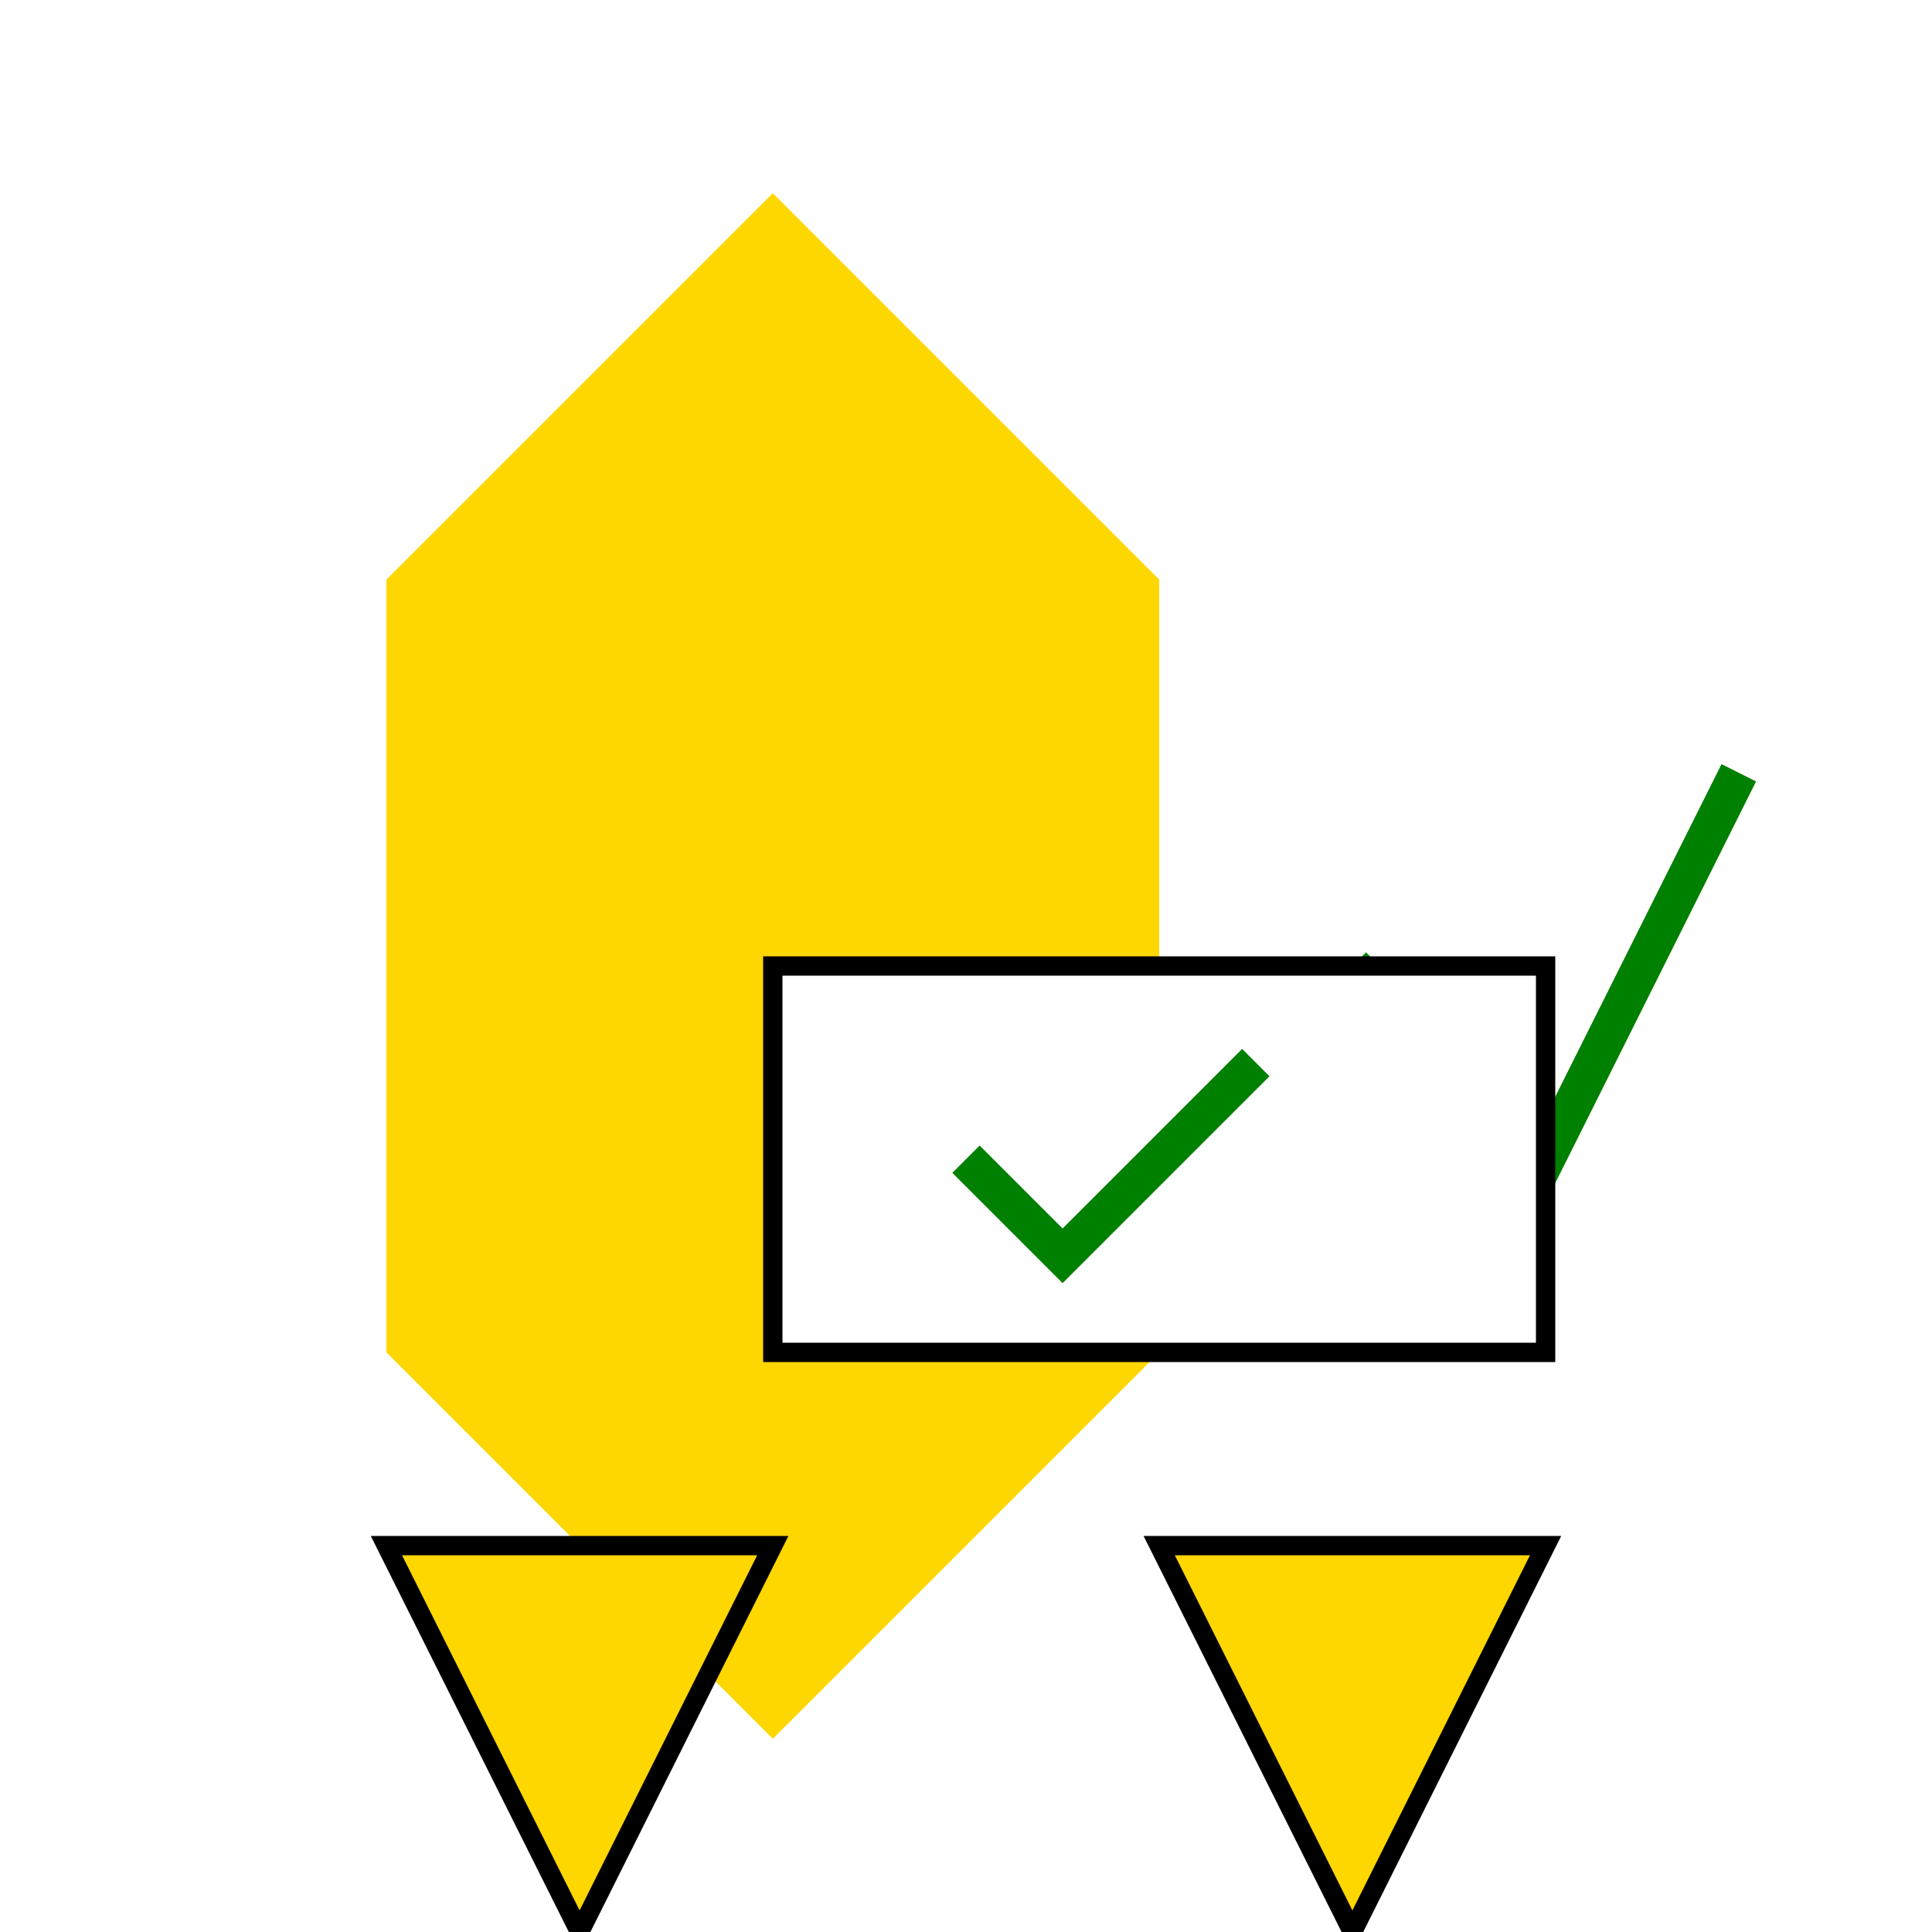
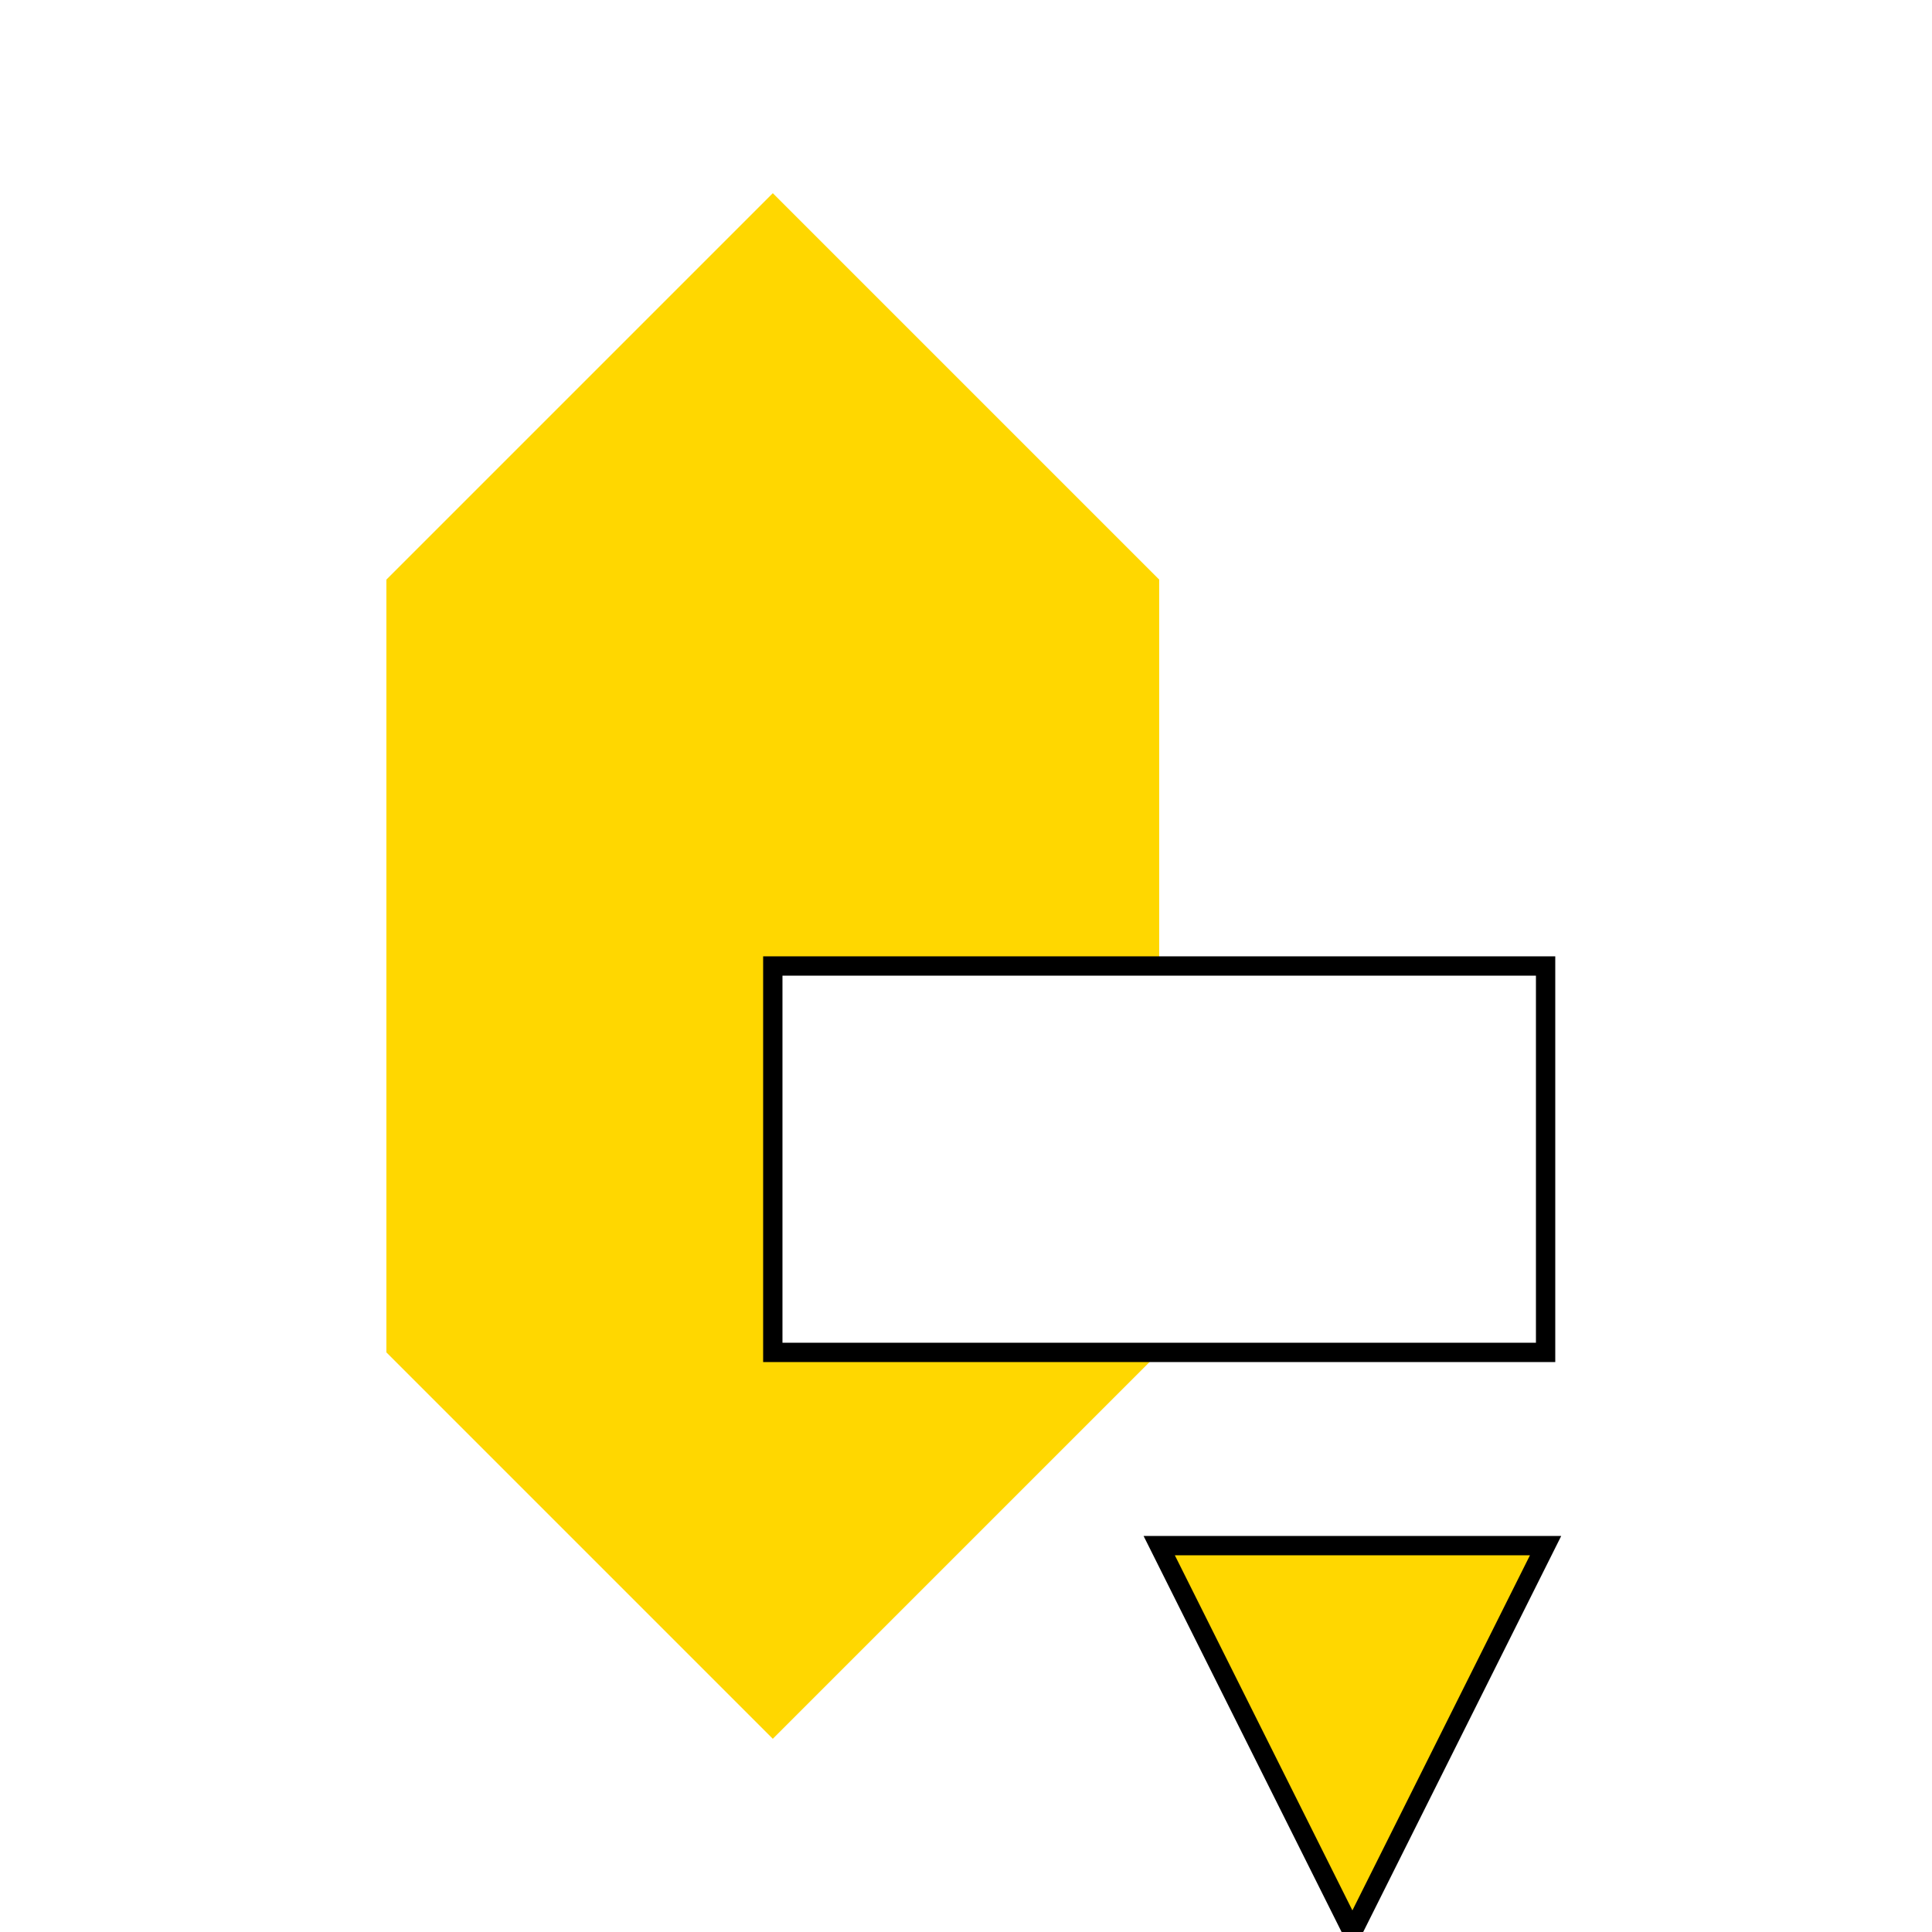
<svg xmlns="http://www.w3.org/2000/svg" width="500" height="500">
  <defs />
  <g>
-     <rect fill="#FFFFFF" stroke="none" x="0" y="0" width="512" height="512" />
    <path fill="#FFD700" stroke="none" paint-order="stroke fill markers" d=" M 100 350 L 100 150 L 200 50 L 300 150 L 300 350 L 200 450 Z" />
-     <path fill="none" stroke="#008000" paint-order="fill stroke markers" d=" M 350 250 L 400 300 L 450 200" stroke-miterlimit="10" stroke-width="10" stroke-dasharray="" />
    <path fill="#FFFFFF" stroke="#000000" paint-order="fill stroke markers" d=" M 200 250 L 400 250 L 400 350 L 200 350 Z" stroke-miterlimit="10" stroke-width="5" stroke-dasharray="" />
-     <path fill="none" stroke="#008000" paint-order="fill stroke markers" d=" M 250 300 L 275 325 L 325 275" stroke-miterlimit="10" stroke-width="10" stroke-dasharray="" />
-     <path fill="#FFD700" stroke="#000000" paint-order="fill stroke markers" d=" M 100 400 L 200 400 L 150 500 Z" stroke-miterlimit="10" stroke-width="5" stroke-dasharray="" />
    <path fill="#FFD700" stroke="#000000" paint-order="fill stroke markers" d=" M 300 400 L 400 400 L 350 500 Z" stroke-miterlimit="10" stroke-width="5" stroke-dasharray="" />
  </g>
</svg>